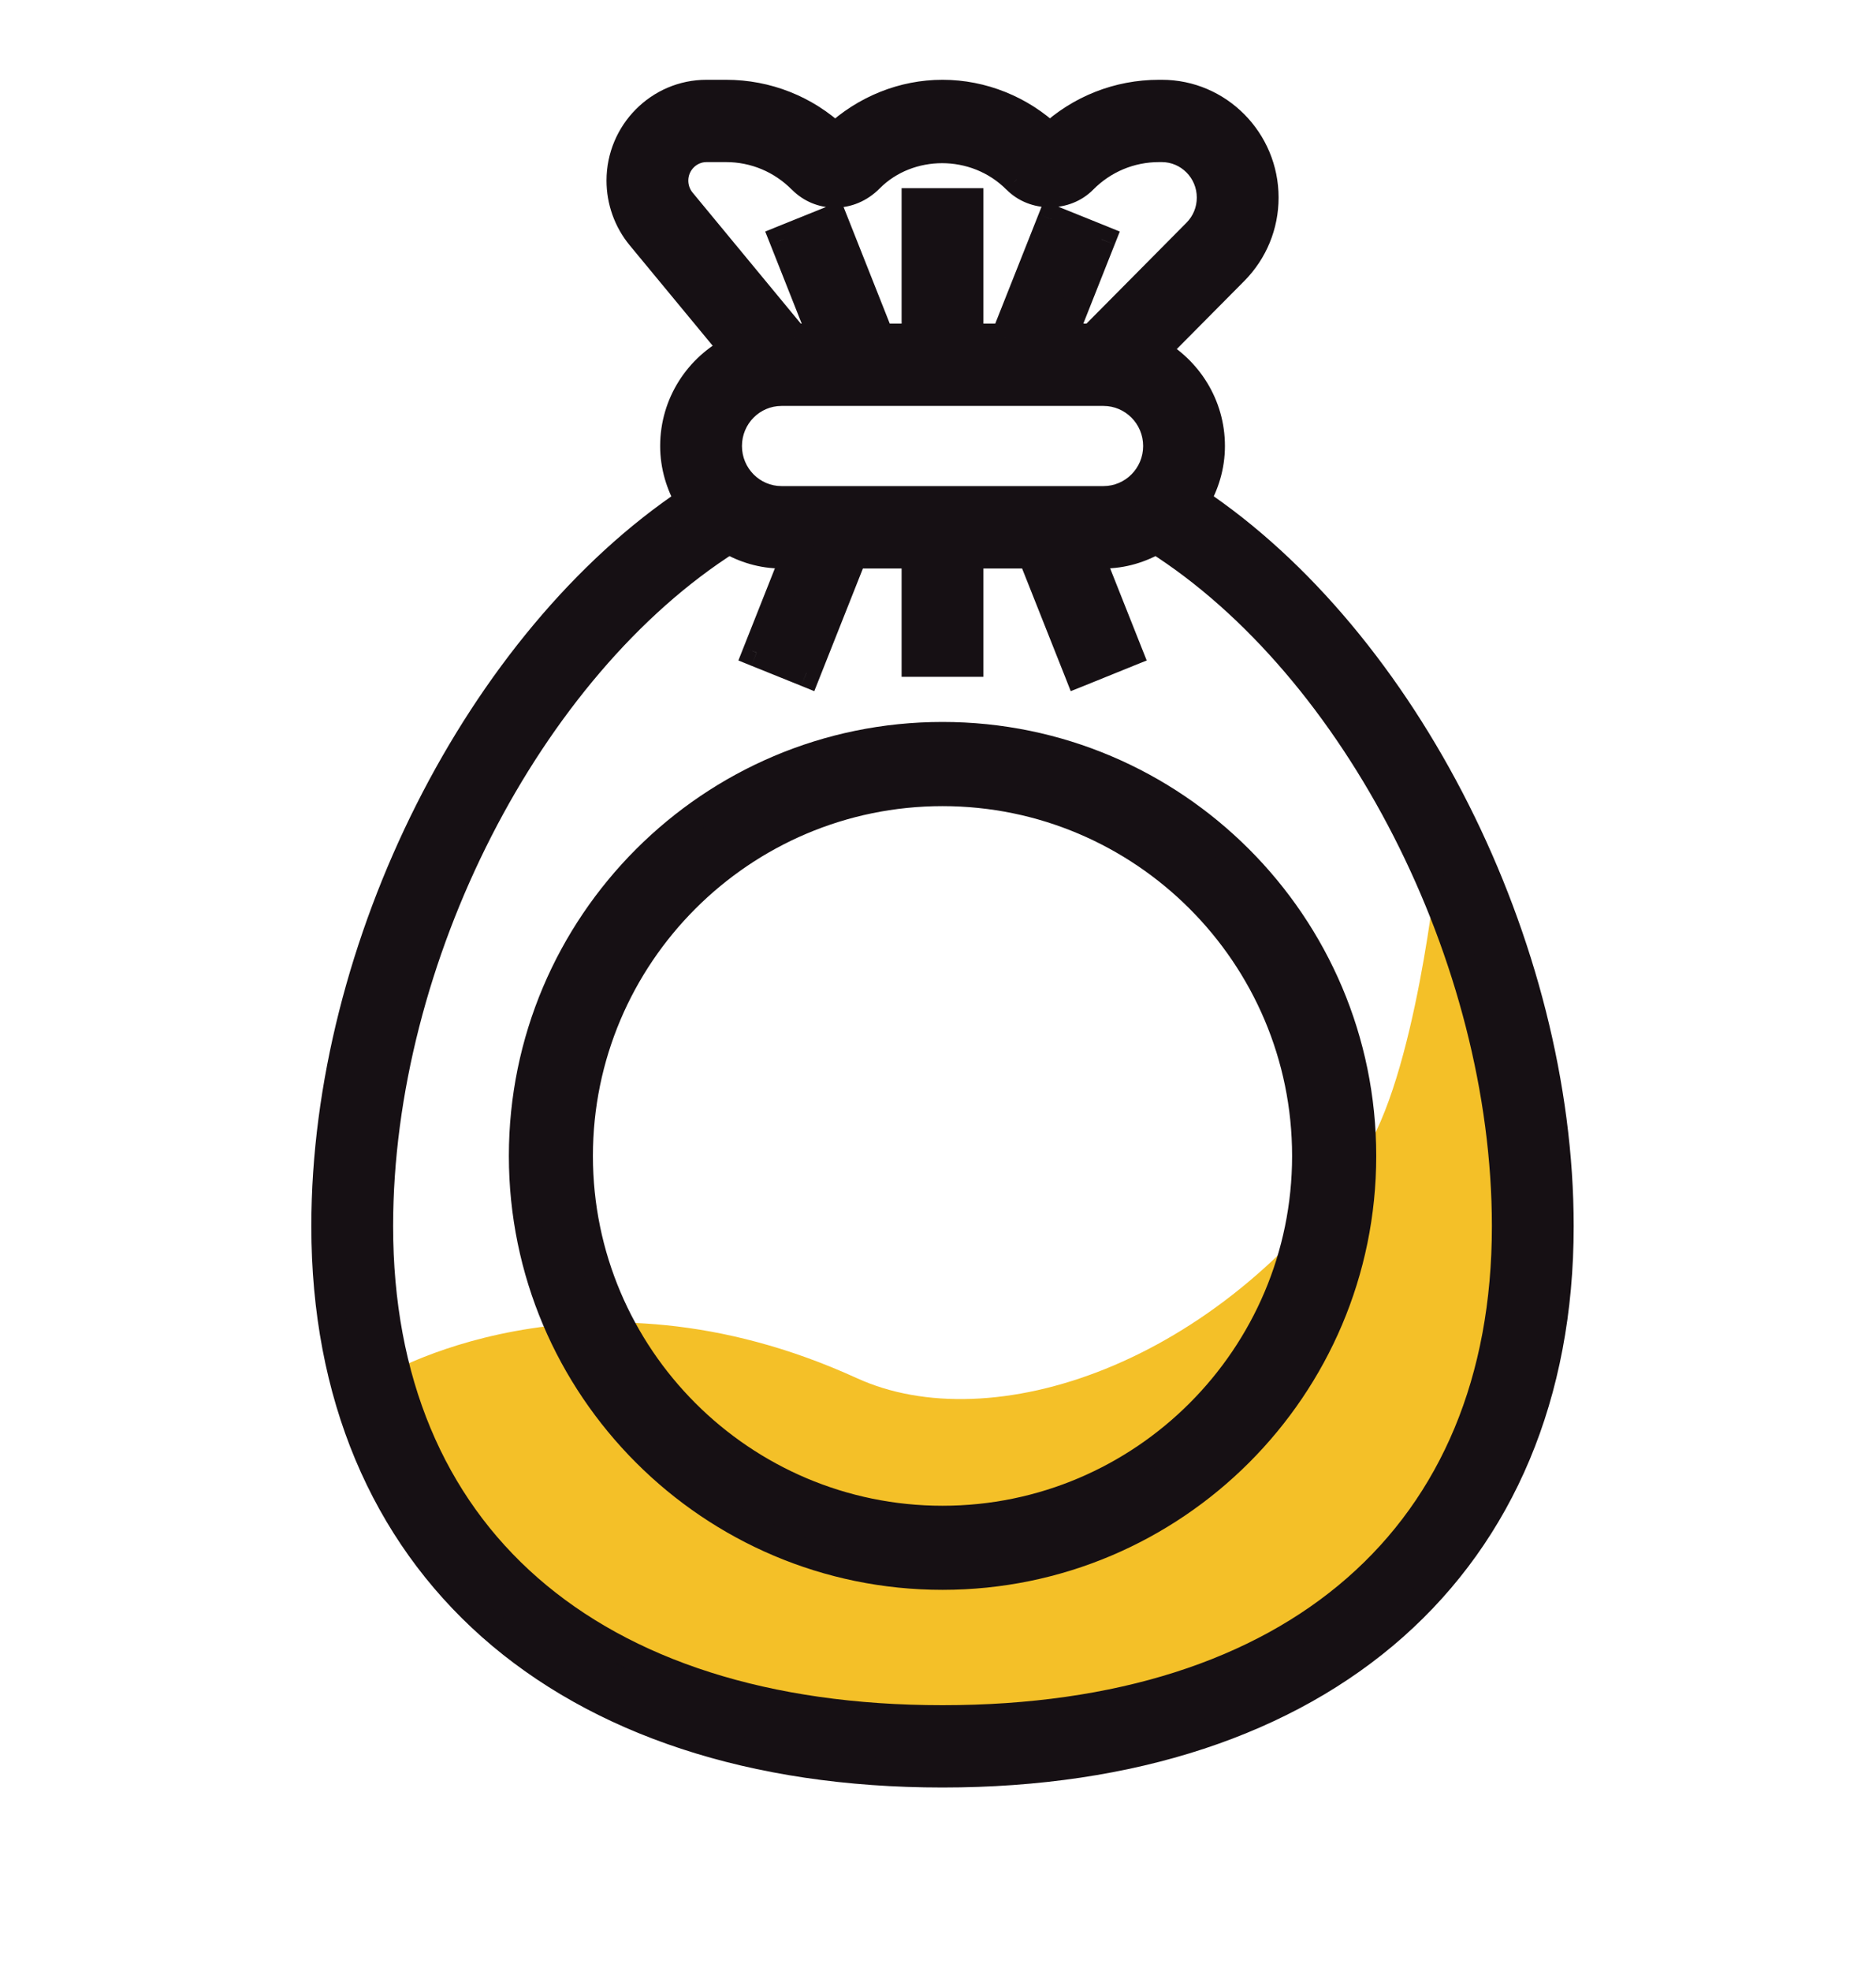
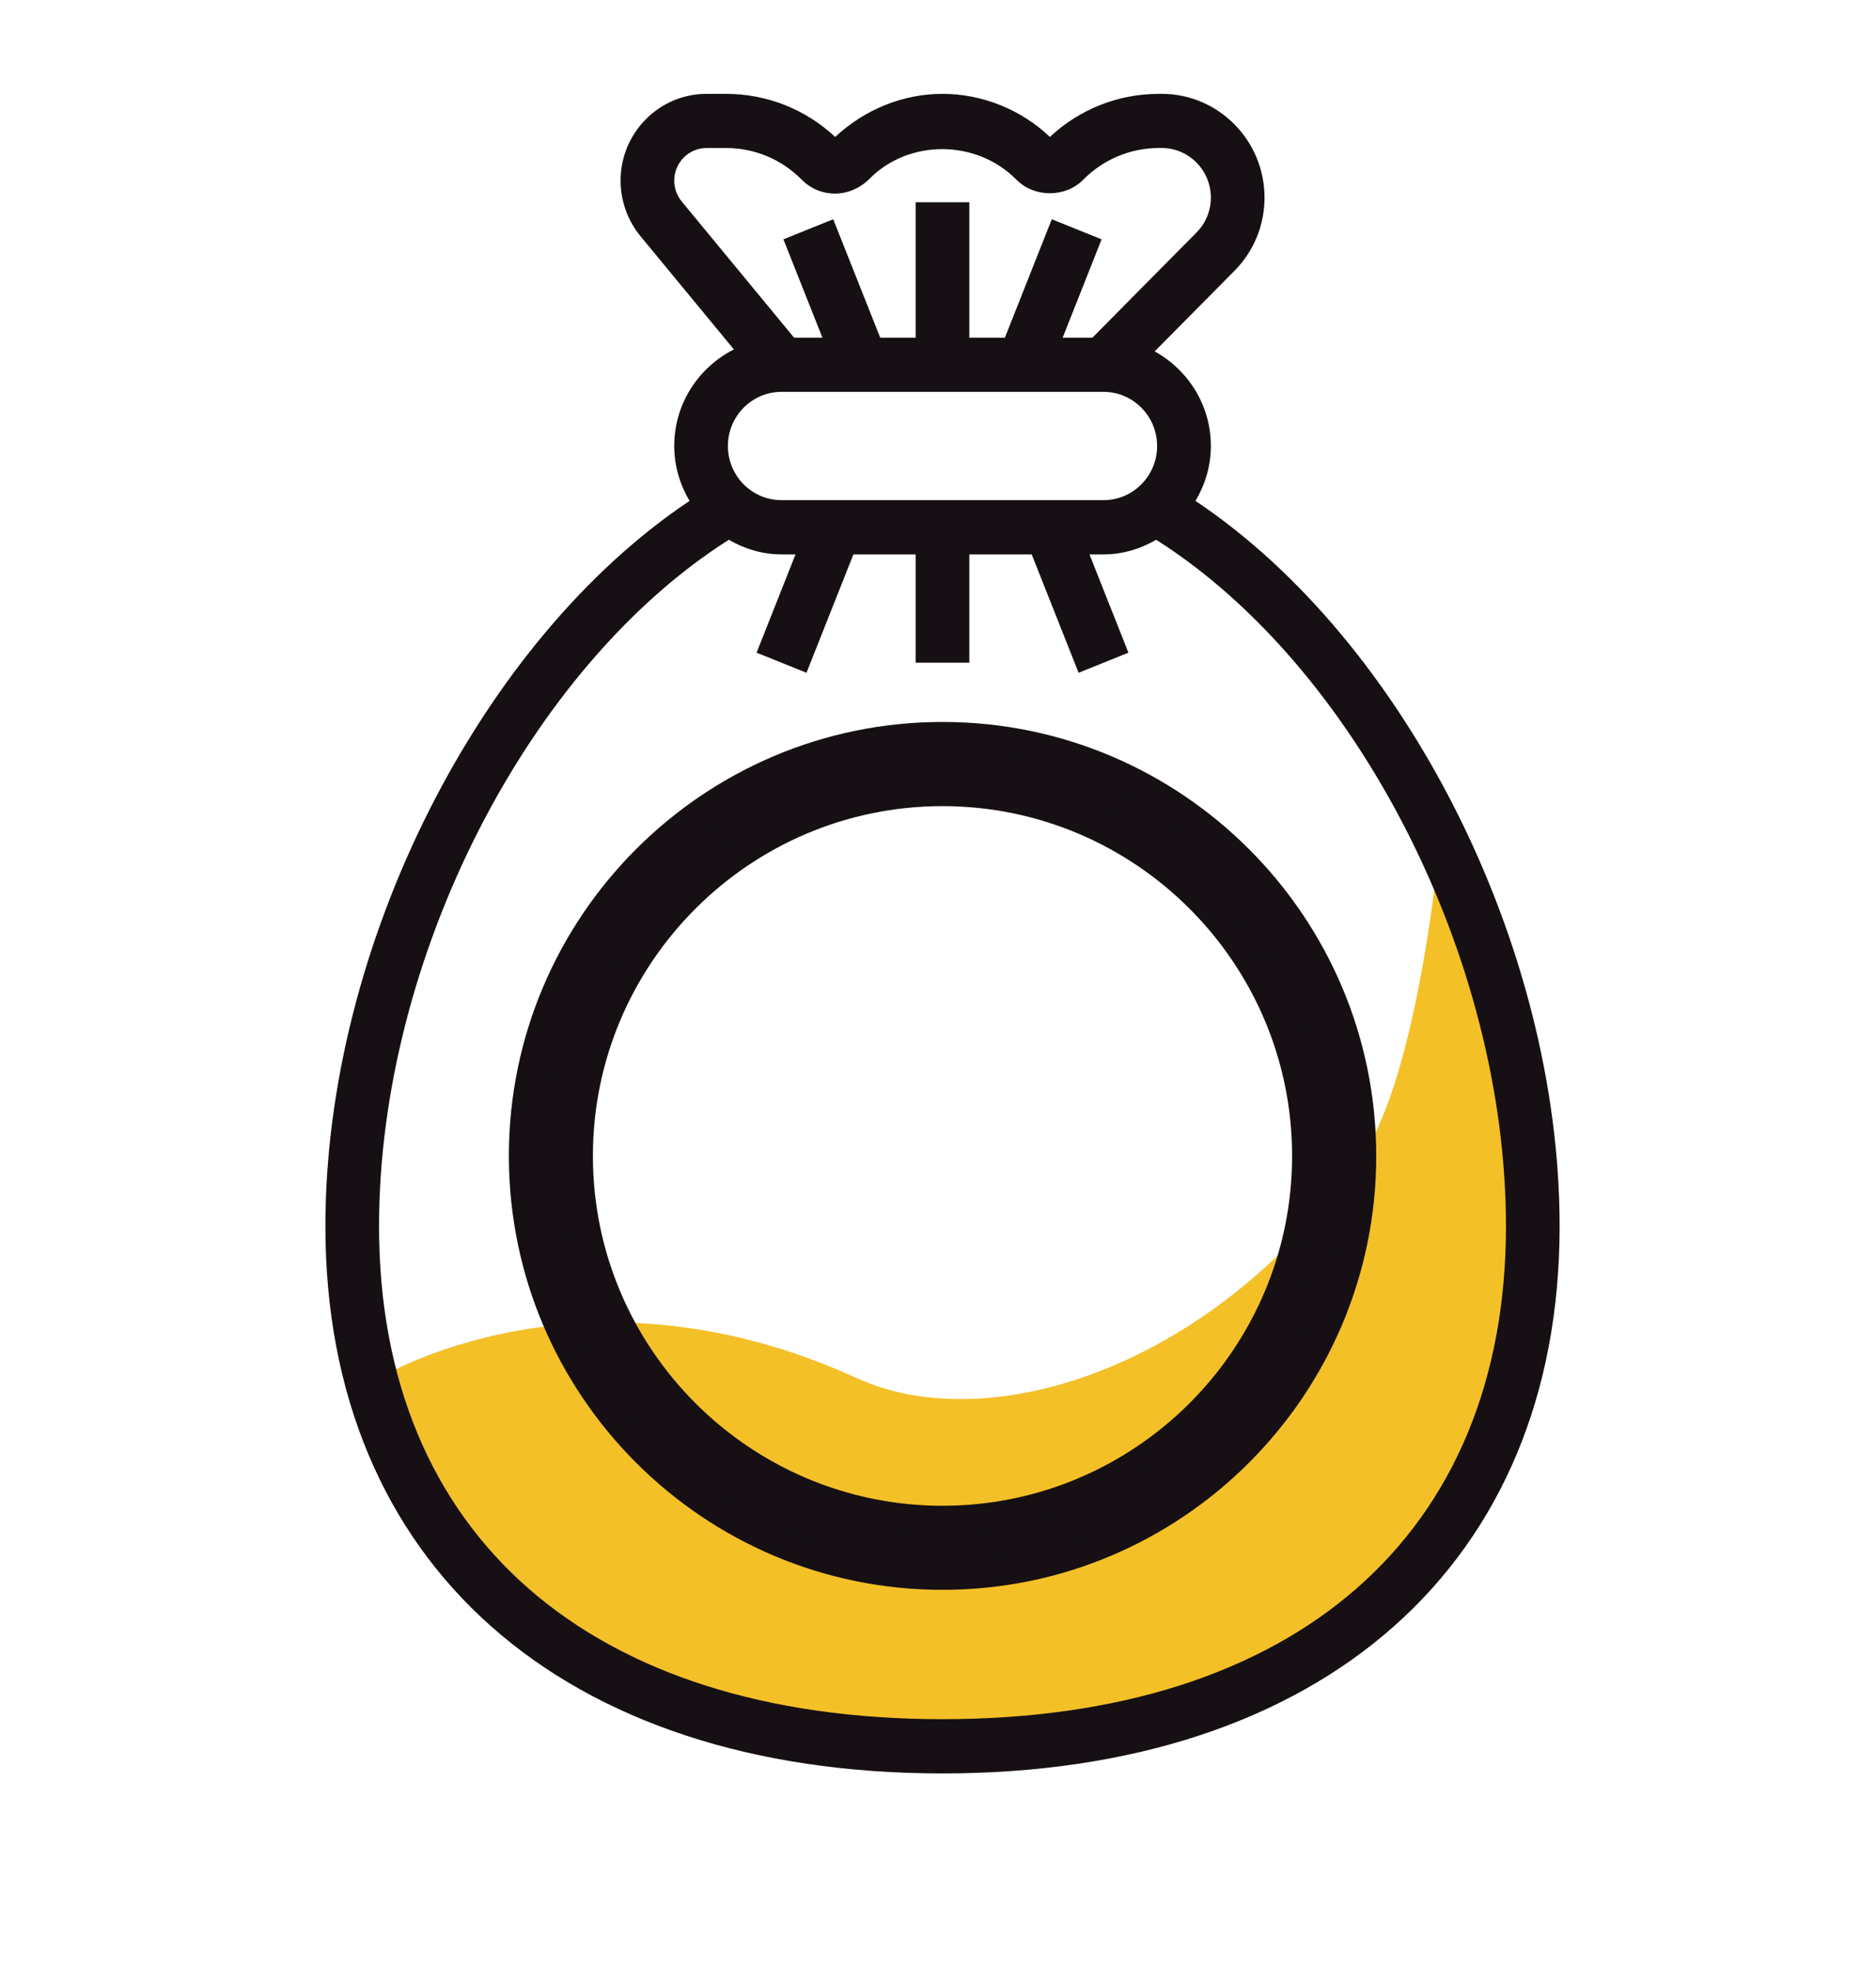
<svg xmlns="http://www.w3.org/2000/svg" width="20" height="21" viewBox="0 0 20 21" fill="none">
  <path fill-rule="evenodd" clip-rule="evenodd" d="M4.042 14.684C4.042 14.684 6.207 13.347 9.136 14.684C10.562 15.336 12.979 14.557 14.522 12.316C15.091 11.489 15.32 9.231 15.32 9.231C15.32 9.231 17.38 14.56 14.858 17.122C12.337 19.684 6.501 17.712 6.501 17.712C6.501 17.712 5.189 16.77 4.72 16.193C4.251 15.616 4.042 14.684 4.042 14.684Z" fill="#F4C028" />
  <path fill-rule="evenodd" clip-rule="evenodd" d="M12.909 4.752C12.909 4.967 12.847 5.165 12.745 5.337C14.976 6.826 16.627 10.074 16.627 13.065C16.627 16.661 14.106 18.895 10.048 18.895C5.99 18.895 3.469 16.661 3.469 13.065C3.469 10.074 5.12 6.826 7.351 5.337C7.25 5.165 7.188 4.967 7.188 4.752C7.188 4.3 7.449 3.912 7.824 3.723L6.828 2.516C6.691 2.35 6.616 2.14 6.616 1.924C6.616 1.415 7.027 1 7.532 1H7.74C8.175 1 8.586 1.163 8.904 1.459C9.223 1.162 9.631 1 10.048 1C10.471 1 10.886 1.167 11.193 1.459C11.511 1.162 11.922 1 12.357 1H12.386C12.989 1 13.481 1.496 13.481 2.105C13.481 2.4 13.367 2.677 13.16 2.886L12.31 3.744C12.665 3.94 12.909 4.316 12.909 4.752ZM7.532 1.577C7.342 1.577 7.188 1.733 7.188 1.924C7.188 2.005 7.216 2.084 7.268 2.147L8.466 3.598H8.768L8.352 2.55L8.883 2.336L9.384 3.598H9.762V2.155H10.334V3.598H10.713L11.213 2.336L11.744 2.55L11.329 3.598H11.646L12.755 2.478C12.854 2.379 12.909 2.246 12.909 2.105C12.909 1.814 12.674 1.577 12.386 1.577H12.357C12.051 1.577 11.764 1.697 11.548 1.915C11.359 2.107 11.026 2.107 10.837 1.915C10.4 1.475 9.682 1.49 9.274 1.901C9.056 2.121 8.738 2.107 8.548 1.915C8.332 1.697 8.045 1.577 7.74 1.577H7.532ZM8.332 4.175H11.764C12.08 4.175 12.336 4.434 12.336 4.752C12.336 5.07 12.08 5.329 11.764 5.329H8.332C8.016 5.329 7.76 5.07 7.76 4.752C7.76 4.434 8.016 4.175 8.332 4.175ZM4.041 13.065C4.041 16.354 6.287 18.317 10.048 18.317C13.809 18.317 16.055 16.354 16.055 13.065C16.055 10.206 14.462 7.104 12.326 5.751C12.16 5.847 11.97 5.907 11.764 5.907H11.615L12.03 6.954L11.499 7.168L10.999 5.907H10.334V7.061H9.762V5.907H9.098L8.598 7.168L8.066 6.954L8.481 5.907H8.332C8.127 5.907 7.936 5.847 7.77 5.751C5.635 7.104 4.041 10.206 4.041 13.065Z" fill="#161014" />
-   <path d="M12.745 5.337L12.616 5.261L12.544 5.383L12.662 5.462L12.745 5.337ZM7.351 5.337L7.434 5.462L7.552 5.384L7.48 5.261L7.351 5.337ZM7.824 3.723L7.892 3.857L8.06 3.772L7.94 3.627L7.824 3.723ZM6.828 2.516L6.712 2.612L6.712 2.612L6.828 2.516ZM8.904 1.459L8.802 1.569L8.904 1.665L9.006 1.569L8.904 1.459ZM11.193 1.459L11.089 1.568L11.192 1.665L11.295 1.569L11.193 1.459ZM13.16 2.886L13.267 2.992V2.992L13.16 2.886ZM12.31 3.744L12.204 3.638L12.064 3.779L12.238 3.875L12.31 3.744ZM7.268 2.147L7.383 2.051L7.383 2.051L7.268 2.147ZM8.466 3.598L8.35 3.693L8.395 3.748H8.466V3.598ZM8.768 3.598V3.748H8.988L8.907 3.542L8.768 3.598ZM8.352 2.55L8.296 2.411L8.158 2.467L8.213 2.605L8.352 2.55ZM8.883 2.336L9.023 2.28L8.967 2.14L8.827 2.197L8.883 2.336ZM9.384 3.598L9.244 3.653L9.282 3.748H9.384V3.598ZM9.762 3.598V3.748H9.912V3.598H9.762ZM9.762 2.155V2.005H9.612V2.155H9.762ZM10.334 2.155H10.484V2.005H10.334V2.155ZM10.334 3.598H10.184V3.748H10.334V3.598ZM10.713 3.598V3.748H10.815L10.852 3.653L10.713 3.598ZM11.213 2.336L11.269 2.197L11.129 2.14L11.073 2.281L11.213 2.336ZM11.744 2.55L11.883 2.606L11.938 2.467L11.8 2.411L11.744 2.55ZM11.329 3.598L11.189 3.542L11.108 3.748H11.329V3.598ZM11.646 3.598V3.748H11.709L11.752 3.703L11.646 3.598ZM12.755 2.478L12.862 2.584L12.862 2.584L12.755 2.478ZM11.548 1.915L11.441 1.81L11.441 1.81L11.548 1.915ZM10.837 1.915L10.944 1.81L10.943 1.809L10.837 1.915ZM9.274 1.901L9.167 1.795L9.167 1.795L9.274 1.901ZM8.548 1.915L8.655 1.81L8.655 1.809L8.548 1.915ZM12.326 5.751L12.407 5.625L12.33 5.576L12.252 5.621L12.326 5.751ZM11.615 5.907V5.757H11.394L11.475 5.962L11.615 5.907ZM12.03 6.954L12.086 7.093L12.225 7.037L12.17 6.899L12.03 6.954ZM11.499 7.168L11.36 7.224L11.415 7.364L11.555 7.308L11.499 7.168ZM10.999 5.907L11.138 5.851L11.101 5.757H10.999V5.907ZM10.334 5.907V5.757H10.184V5.907H10.334ZM10.334 7.061V7.211H10.484V7.061H10.334ZM9.762 7.061H9.612V7.211H9.762V7.061ZM9.762 5.907H9.912V5.757H9.762V5.907ZM9.098 5.907V5.757H8.996L8.958 5.851L9.098 5.907ZM8.598 7.168L8.541 7.307L8.681 7.364L8.737 7.223L8.598 7.168ZM8.066 6.954L7.927 6.898L7.872 7.037L8.01 7.093L8.066 6.954ZM8.481 5.907L8.621 5.962L8.702 5.757H8.481V5.907ZM7.77 5.751L7.844 5.621L7.766 5.576L7.689 5.625L7.77 5.751ZM12.874 5.413C12.988 5.221 13.059 4.996 13.059 4.752H12.759C12.759 4.937 12.705 5.11 12.616 5.261L12.874 5.413ZM16.777 13.065C16.777 10.03 15.105 6.732 12.829 5.212L12.662 5.462C14.847 6.92 16.477 10.119 16.477 13.065H16.777ZM10.048 19.045C12.104 19.045 13.787 18.479 14.959 17.441C16.133 16.4 16.777 14.9 16.777 13.065H16.477C16.477 14.826 15.861 16.24 14.76 17.216C13.657 18.194 12.051 18.745 10.048 18.745V19.045ZM3.319 13.065C3.319 14.9 3.964 16.4 5.137 17.441C6.309 18.479 7.993 19.045 10.048 19.045V18.745C8.046 18.745 6.44 18.194 5.336 17.216C4.235 16.24 3.619 14.826 3.619 13.065H3.319ZM7.268 5.213C4.991 6.732 3.319 10.03 3.319 13.065H3.619C3.619 10.119 5.25 6.92 7.434 5.462L7.268 5.213ZM7.038 4.752C7.038 4.996 7.109 5.221 7.222 5.413L7.48 5.261C7.391 5.11 7.338 4.937 7.338 4.752H7.038ZM7.757 3.589C7.333 3.802 7.038 4.241 7.038 4.752H7.338C7.338 4.36 7.564 4.022 7.892 3.857L7.757 3.589ZM6.712 2.612L7.709 3.818L7.94 3.627L6.944 2.421L6.712 2.612ZM6.466 1.924C6.466 2.175 6.553 2.419 6.712 2.612L6.944 2.421C6.829 2.282 6.766 2.106 6.766 1.924H6.466ZM7.532 0.85C6.943 0.85 6.466 1.333 6.466 1.924H6.766C6.766 1.496 7.111 1.15 7.532 1.15V0.85ZM7.74 0.85H7.532V1.15H7.74V0.85ZM9.006 1.35C8.661 1.027 8.213 0.85 7.74 0.85V1.15C8.137 1.15 8.511 1.298 8.802 1.569L9.006 1.35ZM10.048 0.85C9.592 0.85 9.147 1.027 8.802 1.35L9.006 1.569C9.298 1.297 9.67 1.15 10.048 1.15V0.85ZM11.296 1.351C10.961 1.032 10.51 0.85 10.048 0.85V1.15C10.432 1.15 10.81 1.302 11.089 1.568L11.296 1.351ZM12.357 0.85C11.884 0.85 11.436 1.027 11.09 1.35L11.295 1.569C11.586 1.298 11.96 1.15 12.357 1.15V0.85ZM12.386 0.85H12.357V1.15H12.386V0.85ZM13.631 2.105C13.631 1.414 13.073 0.85 12.386 0.85V1.15C12.905 1.15 13.331 1.577 13.331 2.105H13.631ZM13.267 2.992C13.501 2.755 13.631 2.439 13.631 2.105H13.331C13.331 2.361 13.232 2.6 13.053 2.781L13.267 2.992ZM12.417 3.849L13.267 2.992L13.053 2.781L12.204 3.638L12.417 3.849ZM13.059 4.752C13.059 4.258 12.782 3.834 12.383 3.612L12.238 3.875C12.547 4.046 12.759 4.374 12.759 4.752H13.059ZM7.338 1.924C7.338 1.815 7.426 1.727 7.532 1.727V1.427C7.258 1.427 7.038 1.652 7.038 1.924H7.338ZM7.383 2.051C7.354 2.016 7.338 1.971 7.338 1.924H7.038C7.038 2.04 7.078 2.153 7.152 2.243L7.383 2.051ZM8.582 3.502L7.383 2.051L7.152 2.242L8.35 3.693L8.582 3.502ZM8.768 3.448H8.466V3.748H8.768V3.448ZM8.213 2.605L8.628 3.653L8.907 3.542L8.492 2.495L8.213 2.605ZM8.827 2.197L8.296 2.411L8.408 2.689L8.94 2.475L8.827 2.197ZM9.523 3.542L9.023 2.28L8.744 2.391L9.244 3.653L9.523 3.542ZM9.762 3.448H9.384V3.748H9.762V3.448ZM9.612 2.155V3.598H9.912V2.155H9.612ZM10.334 2.005H9.762V2.304H10.334V2.005ZM10.484 3.598V2.155H10.184V3.598H10.484ZM10.713 3.448H10.334V3.748H10.713V3.448ZM11.073 2.281L10.573 3.542L10.852 3.653L11.352 2.391L11.073 2.281ZM11.8 2.411L11.269 2.197L11.156 2.475L11.688 2.69L11.8 2.411ZM11.468 3.653L11.883 2.606L11.604 2.495L11.189 3.542L11.468 3.653ZM11.646 3.448H11.329V3.748H11.646V3.448ZM12.649 2.373L11.539 3.492L11.752 3.703L12.862 2.584L12.649 2.373ZM12.759 2.105C12.759 2.207 12.72 2.301 12.649 2.373L12.862 2.584C12.989 2.456 13.059 2.285 13.059 2.105H12.759ZM12.386 1.727C12.59 1.727 12.759 1.895 12.759 2.105H13.059C13.059 1.732 12.758 1.427 12.386 1.427V1.727ZM12.357 1.727H12.386V1.427H12.357V1.727ZM11.654 2.021C11.842 1.831 12.091 1.727 12.357 1.727V1.427C12.011 1.427 11.685 1.563 11.441 1.81L11.654 2.021ZM10.73 2.02C10.978 2.272 11.407 2.271 11.654 2.021L11.441 1.81C11.311 1.942 11.074 1.942 10.944 1.81L10.73 2.02ZM9.38 2.006C9.73 1.654 10.352 1.64 10.73 2.021L10.943 1.809C10.448 1.311 9.634 1.325 9.167 1.795L9.38 2.006ZM8.442 2.02C8.69 2.272 9.104 2.286 9.38 2.006L9.167 1.795C9.008 1.956 8.786 1.942 8.655 1.81L8.442 2.02ZM7.74 1.727C8.005 1.727 8.254 1.831 8.442 2.021L8.655 1.809C8.411 1.563 8.085 1.427 7.74 1.427V1.727ZM7.532 1.727H7.74V1.427H7.532V1.727ZM11.764 4.025H8.332V4.325H11.764V4.025ZM12.486 4.752C12.486 4.352 12.164 4.025 11.764 4.025V4.325C11.996 4.325 12.187 4.515 12.187 4.752H12.486ZM11.764 5.479C12.164 5.479 12.486 5.152 12.486 4.752H12.187C12.187 4.989 11.996 5.179 11.764 5.179V5.479ZM8.332 5.479H11.764V5.179H8.332V5.479ZM7.61 4.752C7.61 5.152 7.932 5.479 8.332 5.479V5.179C8.1 5.179 7.91 4.989 7.91 4.752H7.61ZM8.332 4.025C7.932 4.025 7.61 4.352 7.61 4.752H7.91C7.91 4.515 8.1 4.325 8.332 4.325V4.025ZM10.048 18.168C8.192 18.168 6.73 17.683 5.733 16.811C4.739 15.942 4.191 14.673 4.191 13.065H3.891C3.891 14.745 4.466 16.102 5.536 17.037C6.602 17.97 8.143 18.468 10.048 18.468V18.168ZM15.905 13.065C15.905 14.673 15.357 15.942 14.363 16.811C13.367 17.683 11.904 18.168 10.048 18.168V18.468C11.953 18.468 13.494 17.97 14.561 17.037C15.63 16.102 16.205 14.745 16.205 13.065H15.905ZM12.246 5.878C14.332 7.199 15.905 10.25 15.905 13.065H16.205C16.205 10.162 14.591 7.008 12.407 5.625L12.246 5.878ZM11.764 6.057C11.999 6.057 12.215 5.989 12.401 5.881L12.252 5.621C12.104 5.706 11.94 5.757 11.764 5.757V6.057ZM11.615 6.057H11.764V5.757H11.615V6.057ZM12.17 6.899L11.754 5.851L11.475 5.962L11.891 7.009L12.17 6.899ZM11.555 7.308L12.086 7.093L11.974 6.815L11.443 7.029L11.555 7.308ZM10.859 5.962L11.36 7.224L11.638 7.113L11.138 5.851L10.859 5.962ZM10.334 6.057H10.999V5.757H10.334V6.057ZM10.484 7.061V5.907H10.184V7.061H10.484ZM9.762 7.211H10.334V6.911H9.762V7.211ZM9.612 5.907V7.061H9.912V5.907H9.612ZM9.098 6.057H9.762V5.757H9.098V6.057ZM8.737 7.223L9.237 5.962L8.958 5.851L8.458 7.113L8.737 7.223ZM8.01 7.093L8.541 7.307L8.654 7.029L8.123 6.815L8.01 7.093ZM8.342 5.851L7.927 6.898L8.206 7.009L8.621 5.962L8.342 5.851ZM8.332 6.057H8.481V5.757H8.332V6.057ZM7.695 5.881C7.881 5.989 8.097 6.057 8.332 6.057V5.757C8.156 5.757 7.991 5.706 7.844 5.621L7.695 5.881ZM4.191 13.065C4.191 10.25 5.764 7.199 7.85 5.878L7.689 5.625C5.505 7.008 3.891 10.162 3.891 13.065H4.191Z" fill="#161014" />
  <path fill-rule="evenodd" clip-rule="evenodd" d="M5.575 12.316C5.575 9.849 7.582 7.842 10.048 7.842C12.515 7.842 14.522 9.849 14.522 12.316C14.522 14.783 12.515 16.79 10.048 16.79C7.582 16.79 5.575 14.783 5.575 12.316ZM6.171 12.316C6.171 14.454 7.91 16.193 10.048 16.193C12.186 16.193 13.925 14.454 13.925 12.316C13.925 10.178 12.186 8.439 10.048 8.439C7.91 8.439 6.171 10.178 6.171 12.316Z" fill="#161014" />
  <path d="M10.048 7.692C7.499 7.692 5.425 9.766 5.425 12.316H5.725C5.725 9.932 7.664 7.992 10.048 7.992V7.692ZM14.672 12.316C14.672 9.766 12.598 7.692 10.048 7.692V7.992C12.432 7.992 14.372 9.932 14.372 12.316H14.672ZM10.048 16.939C12.598 16.939 14.672 14.866 14.672 12.316H14.372C14.372 14.7 12.432 16.64 10.048 16.64V16.939ZM5.425 12.316C5.425 14.866 7.499 16.939 10.048 16.939V16.64C7.664 16.64 5.725 14.7 5.725 12.316H5.425ZM10.048 16.043C7.993 16.043 6.321 14.371 6.321 12.316H6.021C6.021 14.537 7.828 16.343 10.048 16.343V16.043ZM13.775 12.316C13.775 14.371 12.103 16.043 10.048 16.043V16.343C12.269 16.343 14.075 14.537 14.075 12.316H13.775ZM10.048 8.589C12.103 8.589 13.775 10.261 13.775 12.316H14.075C14.075 10.095 12.269 8.289 10.048 8.289V8.589ZM6.321 12.316C6.321 10.261 7.993 8.589 10.048 8.589V8.289C7.828 8.289 6.021 10.095 6.021 12.316H6.321Z" fill="#161014" />
</svg>